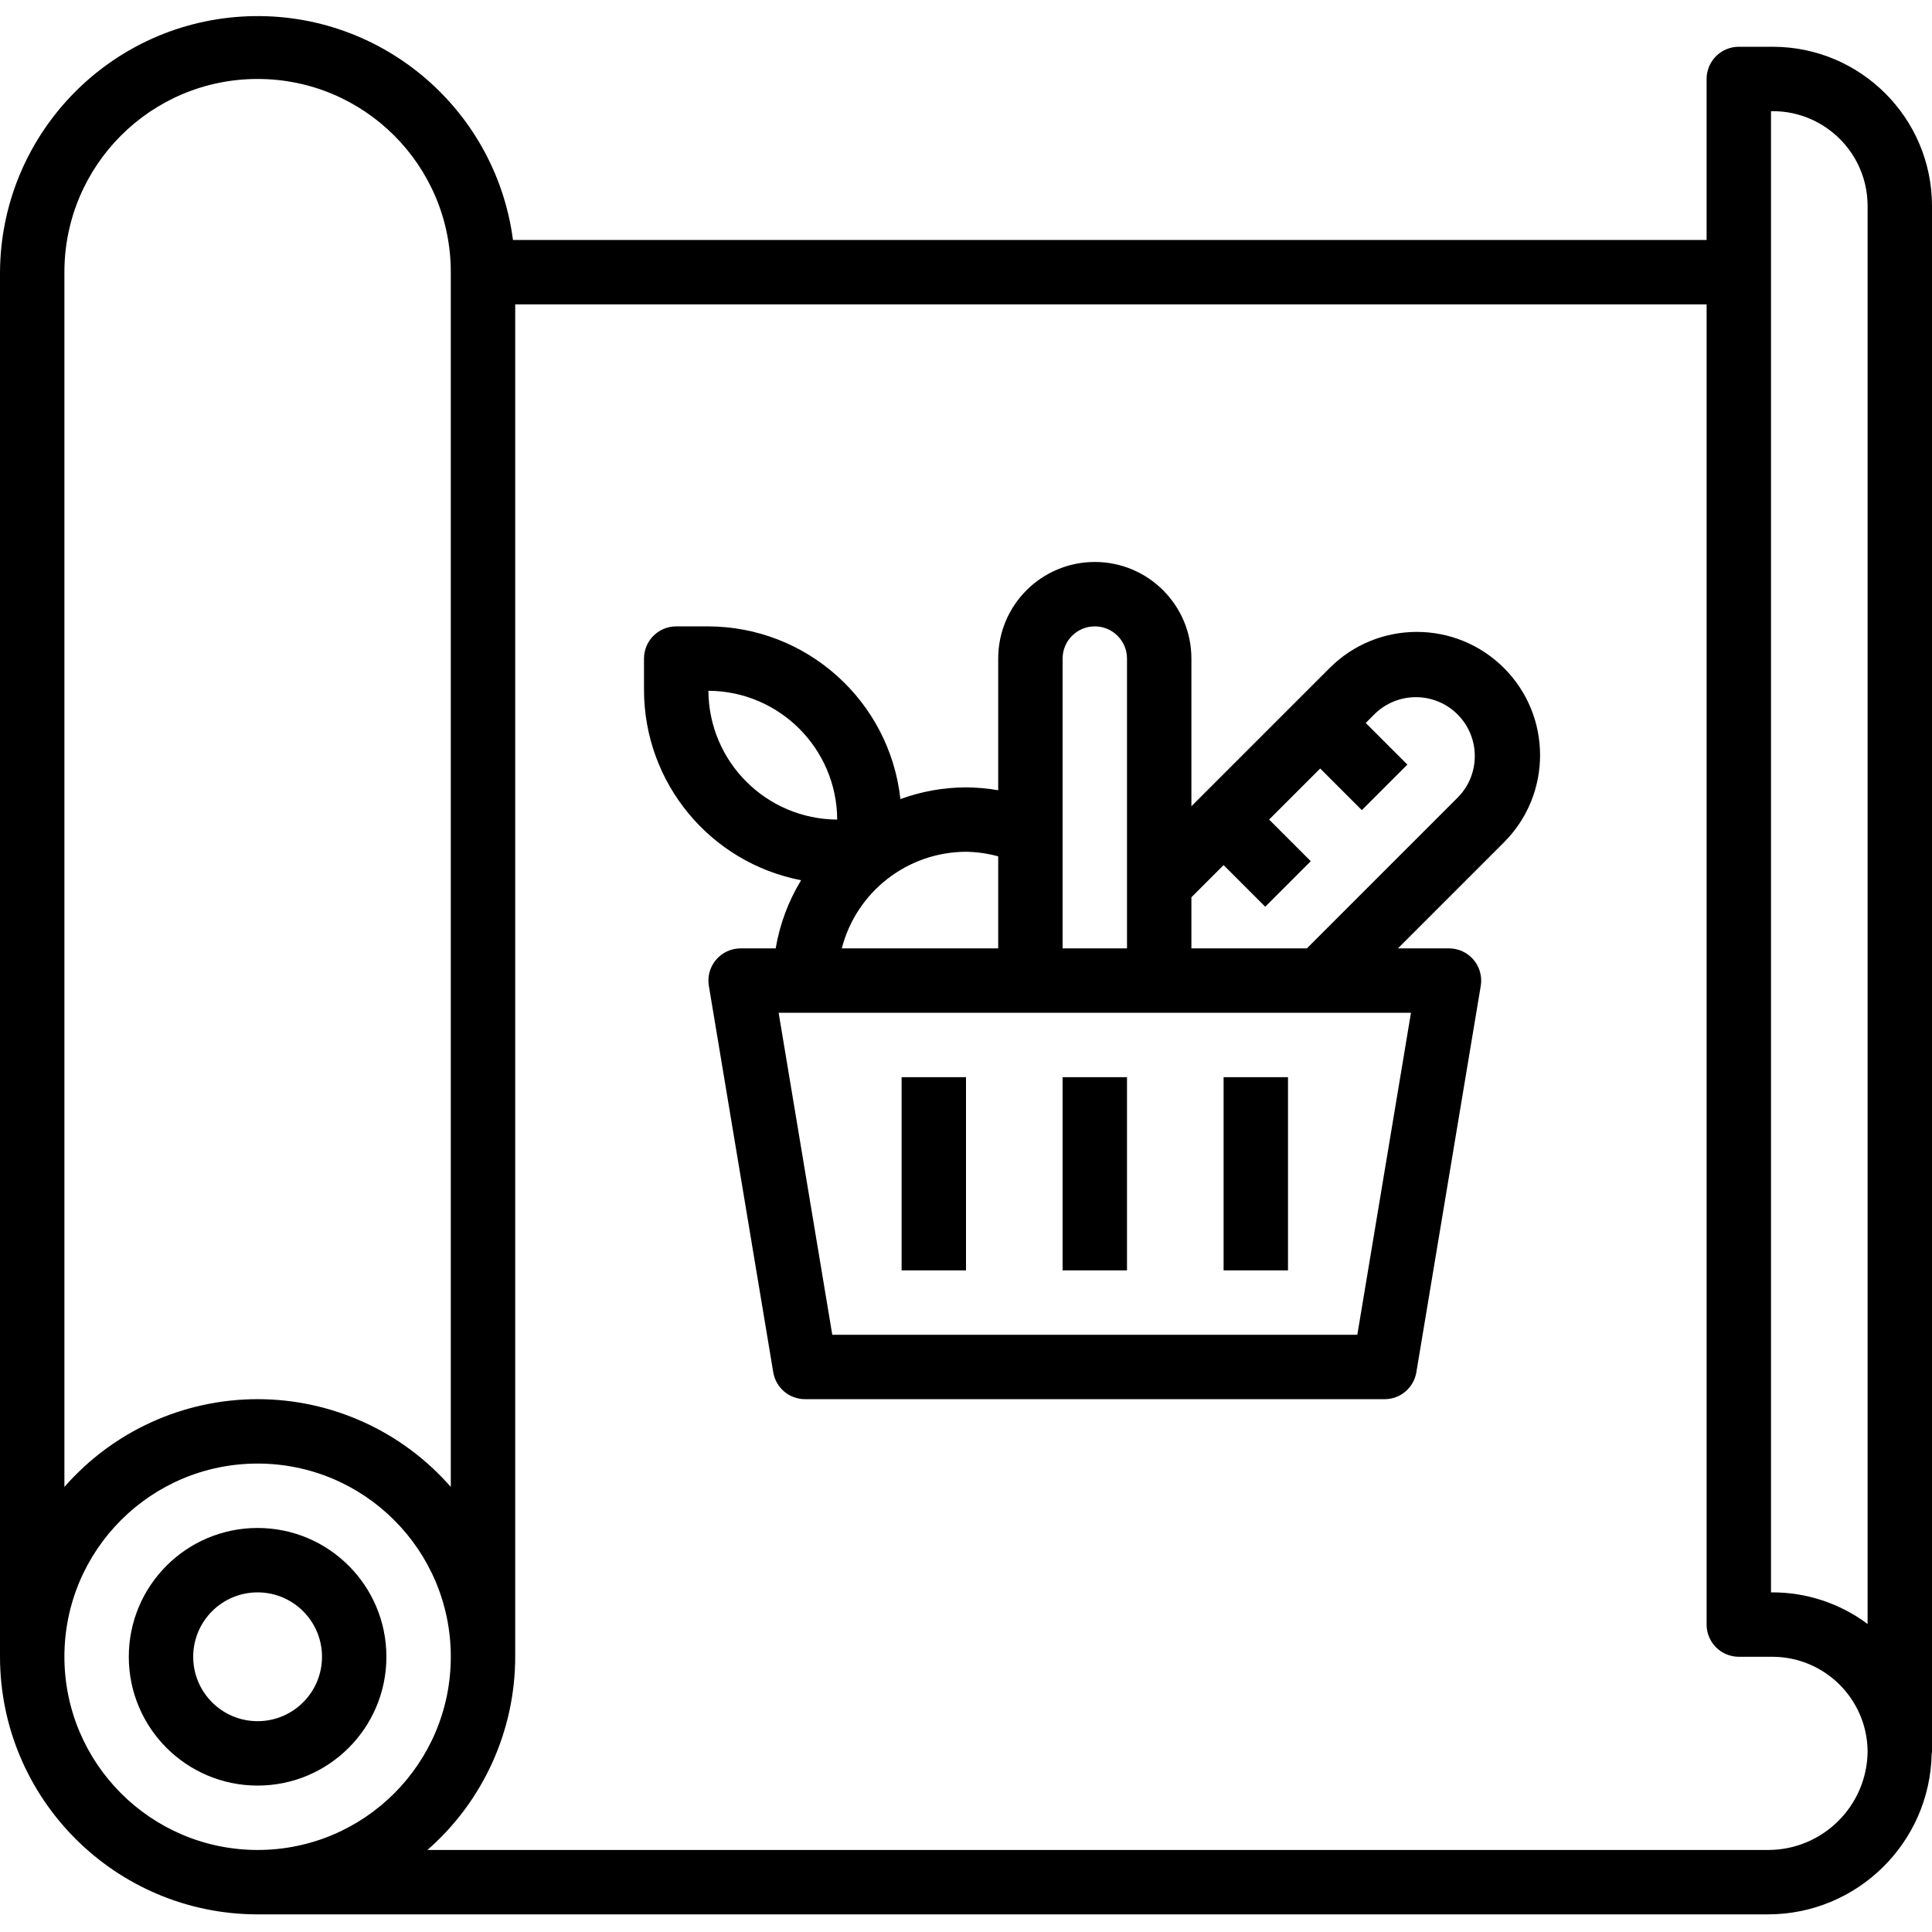
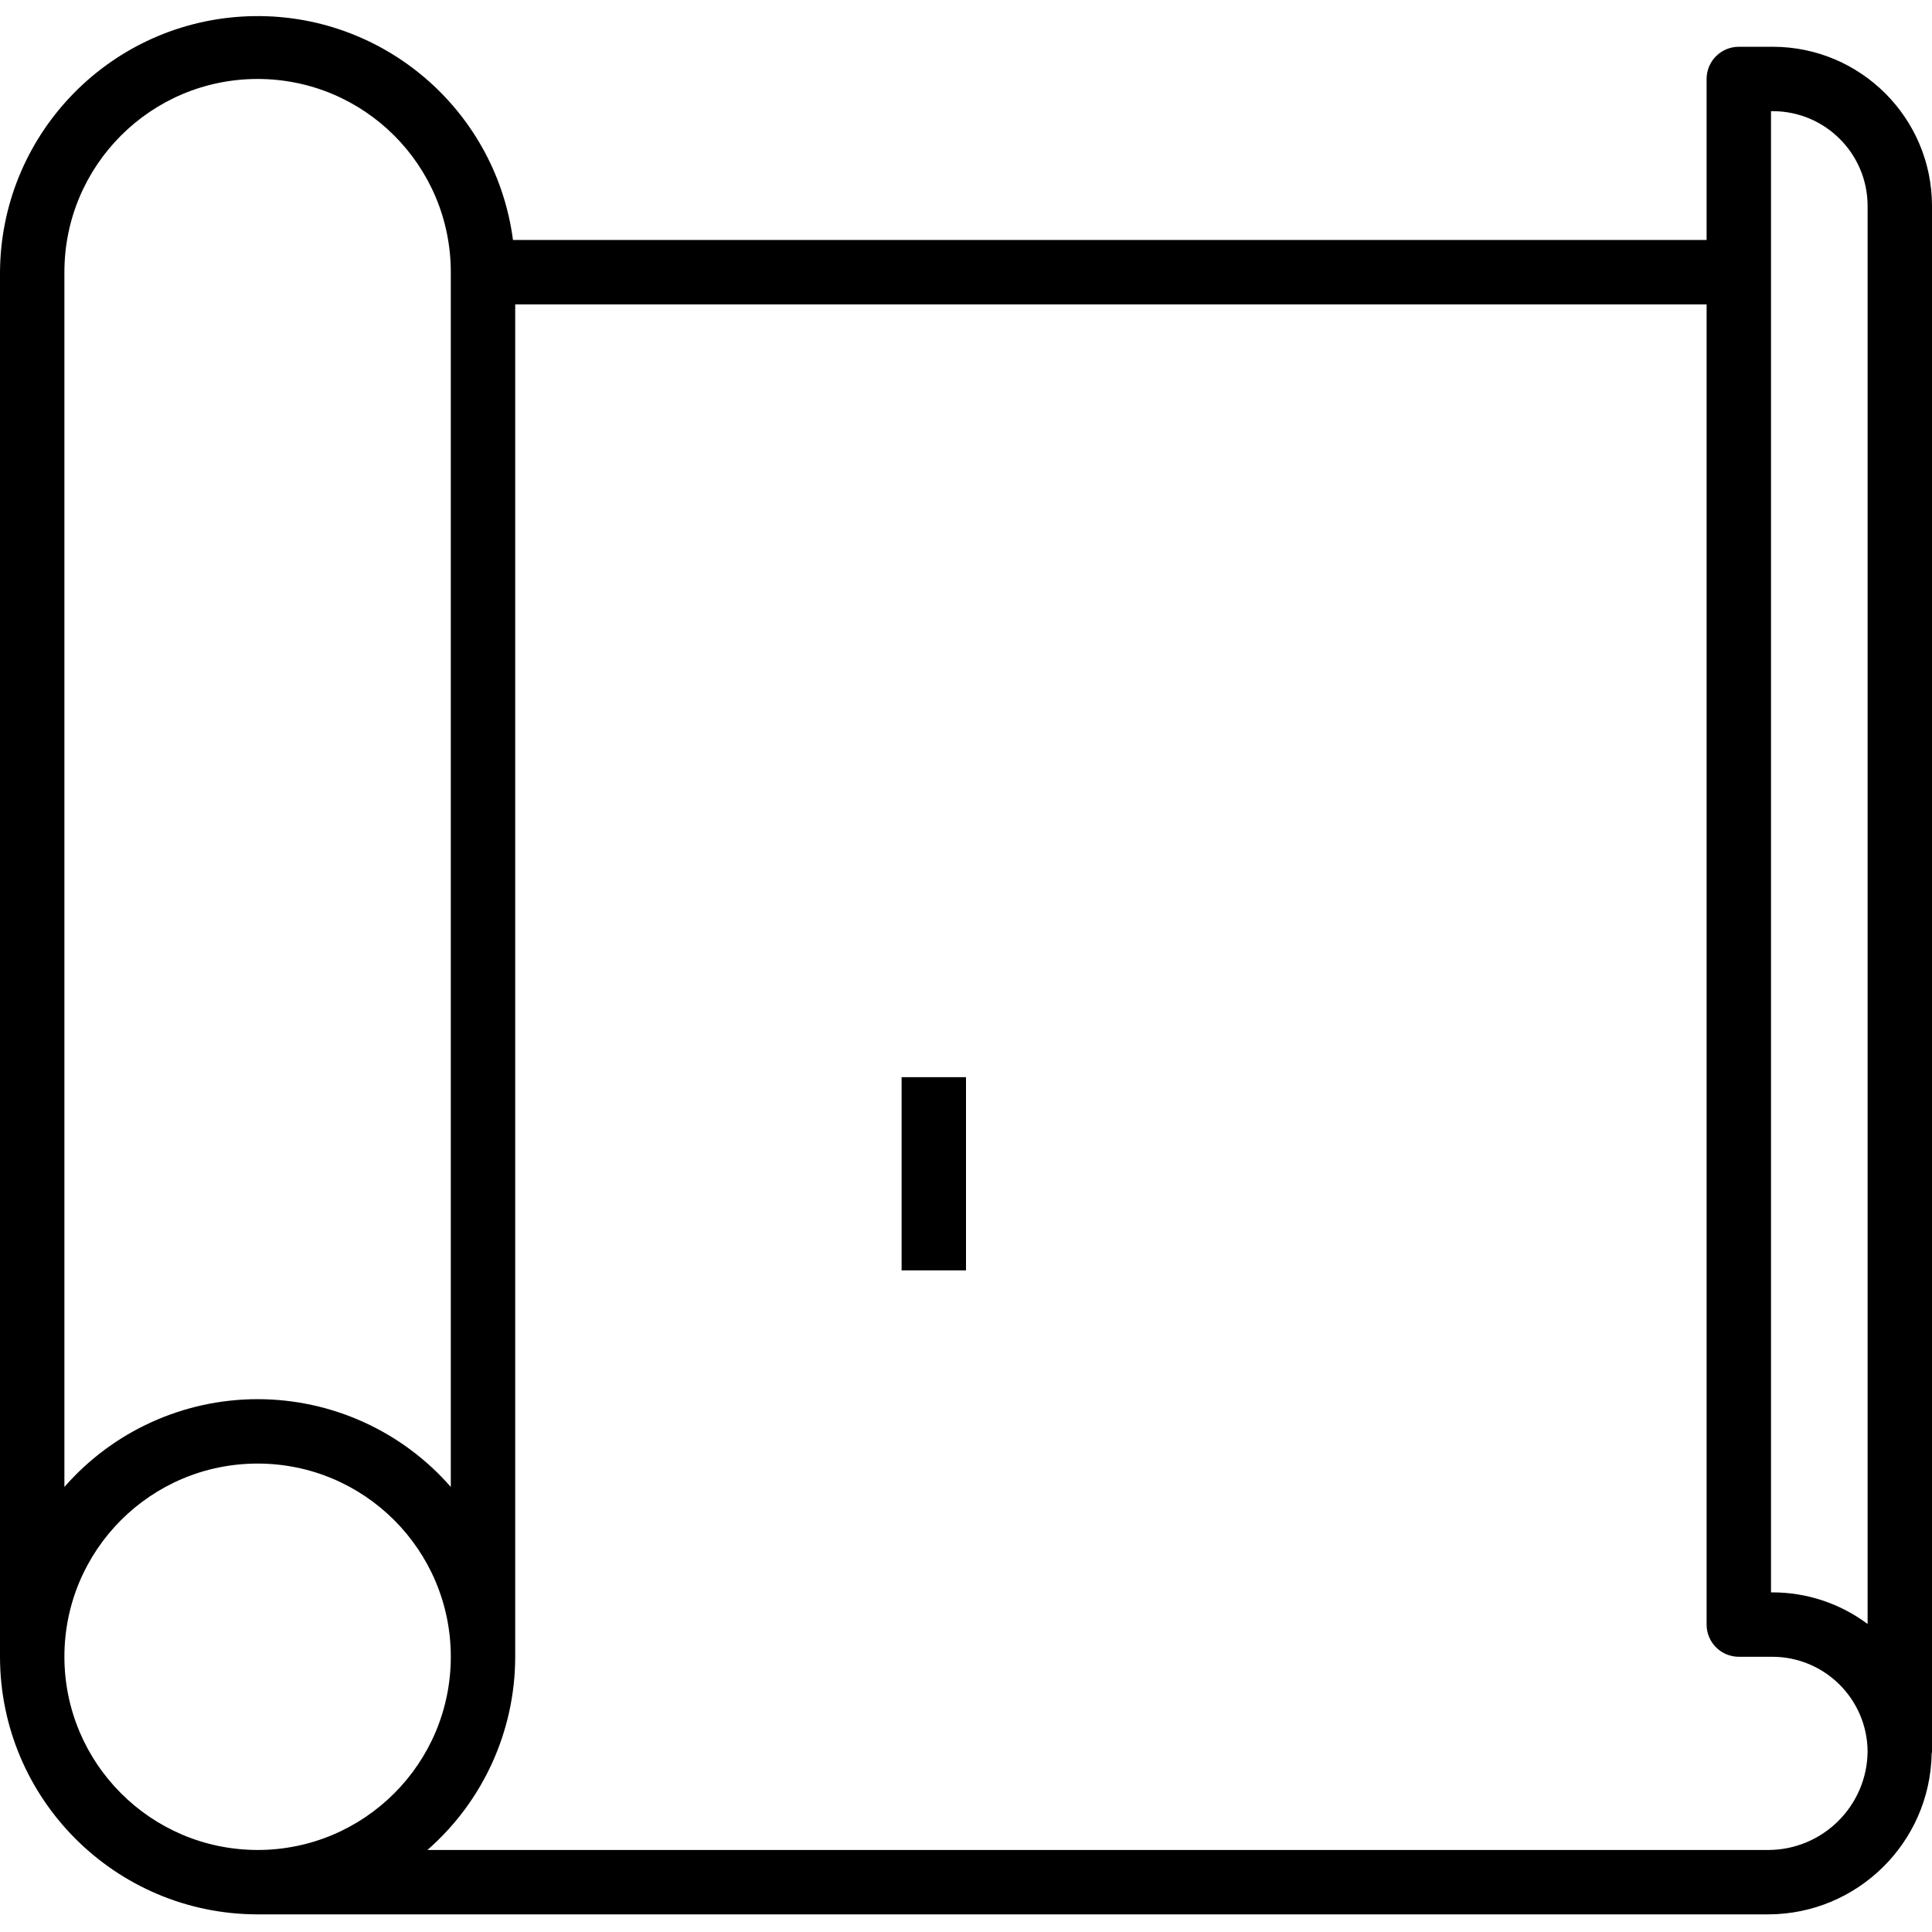
<svg xmlns="http://www.w3.org/2000/svg" height="480pt" viewBox="0 -4 480 480" width="480pt">
  <path d="m440.465 7.621h-8.465c-4.418 0-8 3.582-8 8v40h-296.551c-4.406-33.355-33.883-57.602-67.461-55.496-33.574 2.109-59.789 29.852-59.988 63.496v344c.039 35.328 28.672 63.961 64 64h375.297c22.152-.039 40.207-17.789 40.625-39.938 0-.133.078-.246.078-.383v-384.145c-.027-21.824-17.711-39.508-39.535-39.535zm-.465 16h.465c12.992.016 23.516 10.543 23.535 23.535v352.32c-6.836-5.109-15.145-7.867-23.68-7.855h-.32zm-424 40c0-26.512 21.492-48 48-48s48 21.488 48 48v301.809c-12.102-13.859-29.602-21.809-48-21.809s-35.898 7.949-48 21.809zm0 344c0-26.512 21.492-48 48-48s48 21.488 48 48c0 26.508-21.492 48-48 48-26.5-.027-47.973-21.5-48-48zm423.297 48h-333.105c13.848-12.109 21.797-29.605 21.809-48v-336h296v328c0 4.418 3.582 8 8 8h8.32c12.996.012 23.562 10.492 23.68 23.488-.117 13.562-11.141 24.5-24.703 24.512zm0 0" />
-   <path d="m64 375.621c-17.672 0-32 14.328-32 32s14.328 32 32 32 32-14.328 32-32-14.328-32-32-32zm0 48c-8.836 0-16-7.164-16-16 0-8.836 7.164-16 16-16s16 7.164 16 16c0 8.836-7.164 16-16 16zm0 0" />
  <path d="m224 263.621h16v48h-16zm0 0" />
-   <path d="m264 263.621h16v48h-16zm0 0" />
-   <path d="m304 263.621h16v48h-16zm0 0" />
-   <path d="m330.344 161.965-34.344 34.344v-36.688c0-13.254-10.746-24-24-24s-24 10.746-24 24v32.711c-2.641-.457-5.316-.695-8-.711-5.559.012-11.074 1-16.297 2.91-2.684-24.398-23.285-42.879-47.832-42.91h-7.871c-4.418 0-8 3.582-8 8v7.871c.055 23.043 16.41 42.82 39.031 47.199-3.164 5.191-5.305 10.938-6.312 16.93h-8.719c-2.352 0-4.586 1.035-6.105 2.832-1.52 1.793-2.172 4.168-1.781 6.488l16 96c.645 3.855 3.98 6.68 7.887 6.68h144c3.906 0 7.242-2.824 7.887-6.68l16-96c.391-2.32-.262-4.695-1.781-6.488-1.52-1.797-3.754-2.832-6.105-2.832h-12.688l26.344-26.344c11.961-11.961 11.961-31.352 0-43.312-11.961-11.961-31.352-11.961-43.312 0zm-58.344-10.344c4.418 0 8 3.582 8 8v72h-16v-72c0-4.418 3.582-8 8-8zm-96 16c17.637.09 31.906 14.363 32 32-17.637-.094-31.906-14.367-32-32zm64 40c2.703.039 5.391.422 8 1.137v22.863h-38.863c3.637-14.086 16.316-23.945 30.863-24zm97.223 120h-130.445l-13.328-80h157.102zm25.121-133.656-37.656 37.656h-28.688v-12.688l8-8 10.344 10.344 11.312-11.312-10.344-10.344 12.688-12.688 10.344 10.344 11.312-11.312-10.344-10.344 2.344-2.344c5.746-5.504 14.84-5.406 20.469.219 5.625 5.629 5.723 14.723.219 20.469zm0 0" />
+   <path d="m304 263.621h16h-16zm0 0" />
</svg>